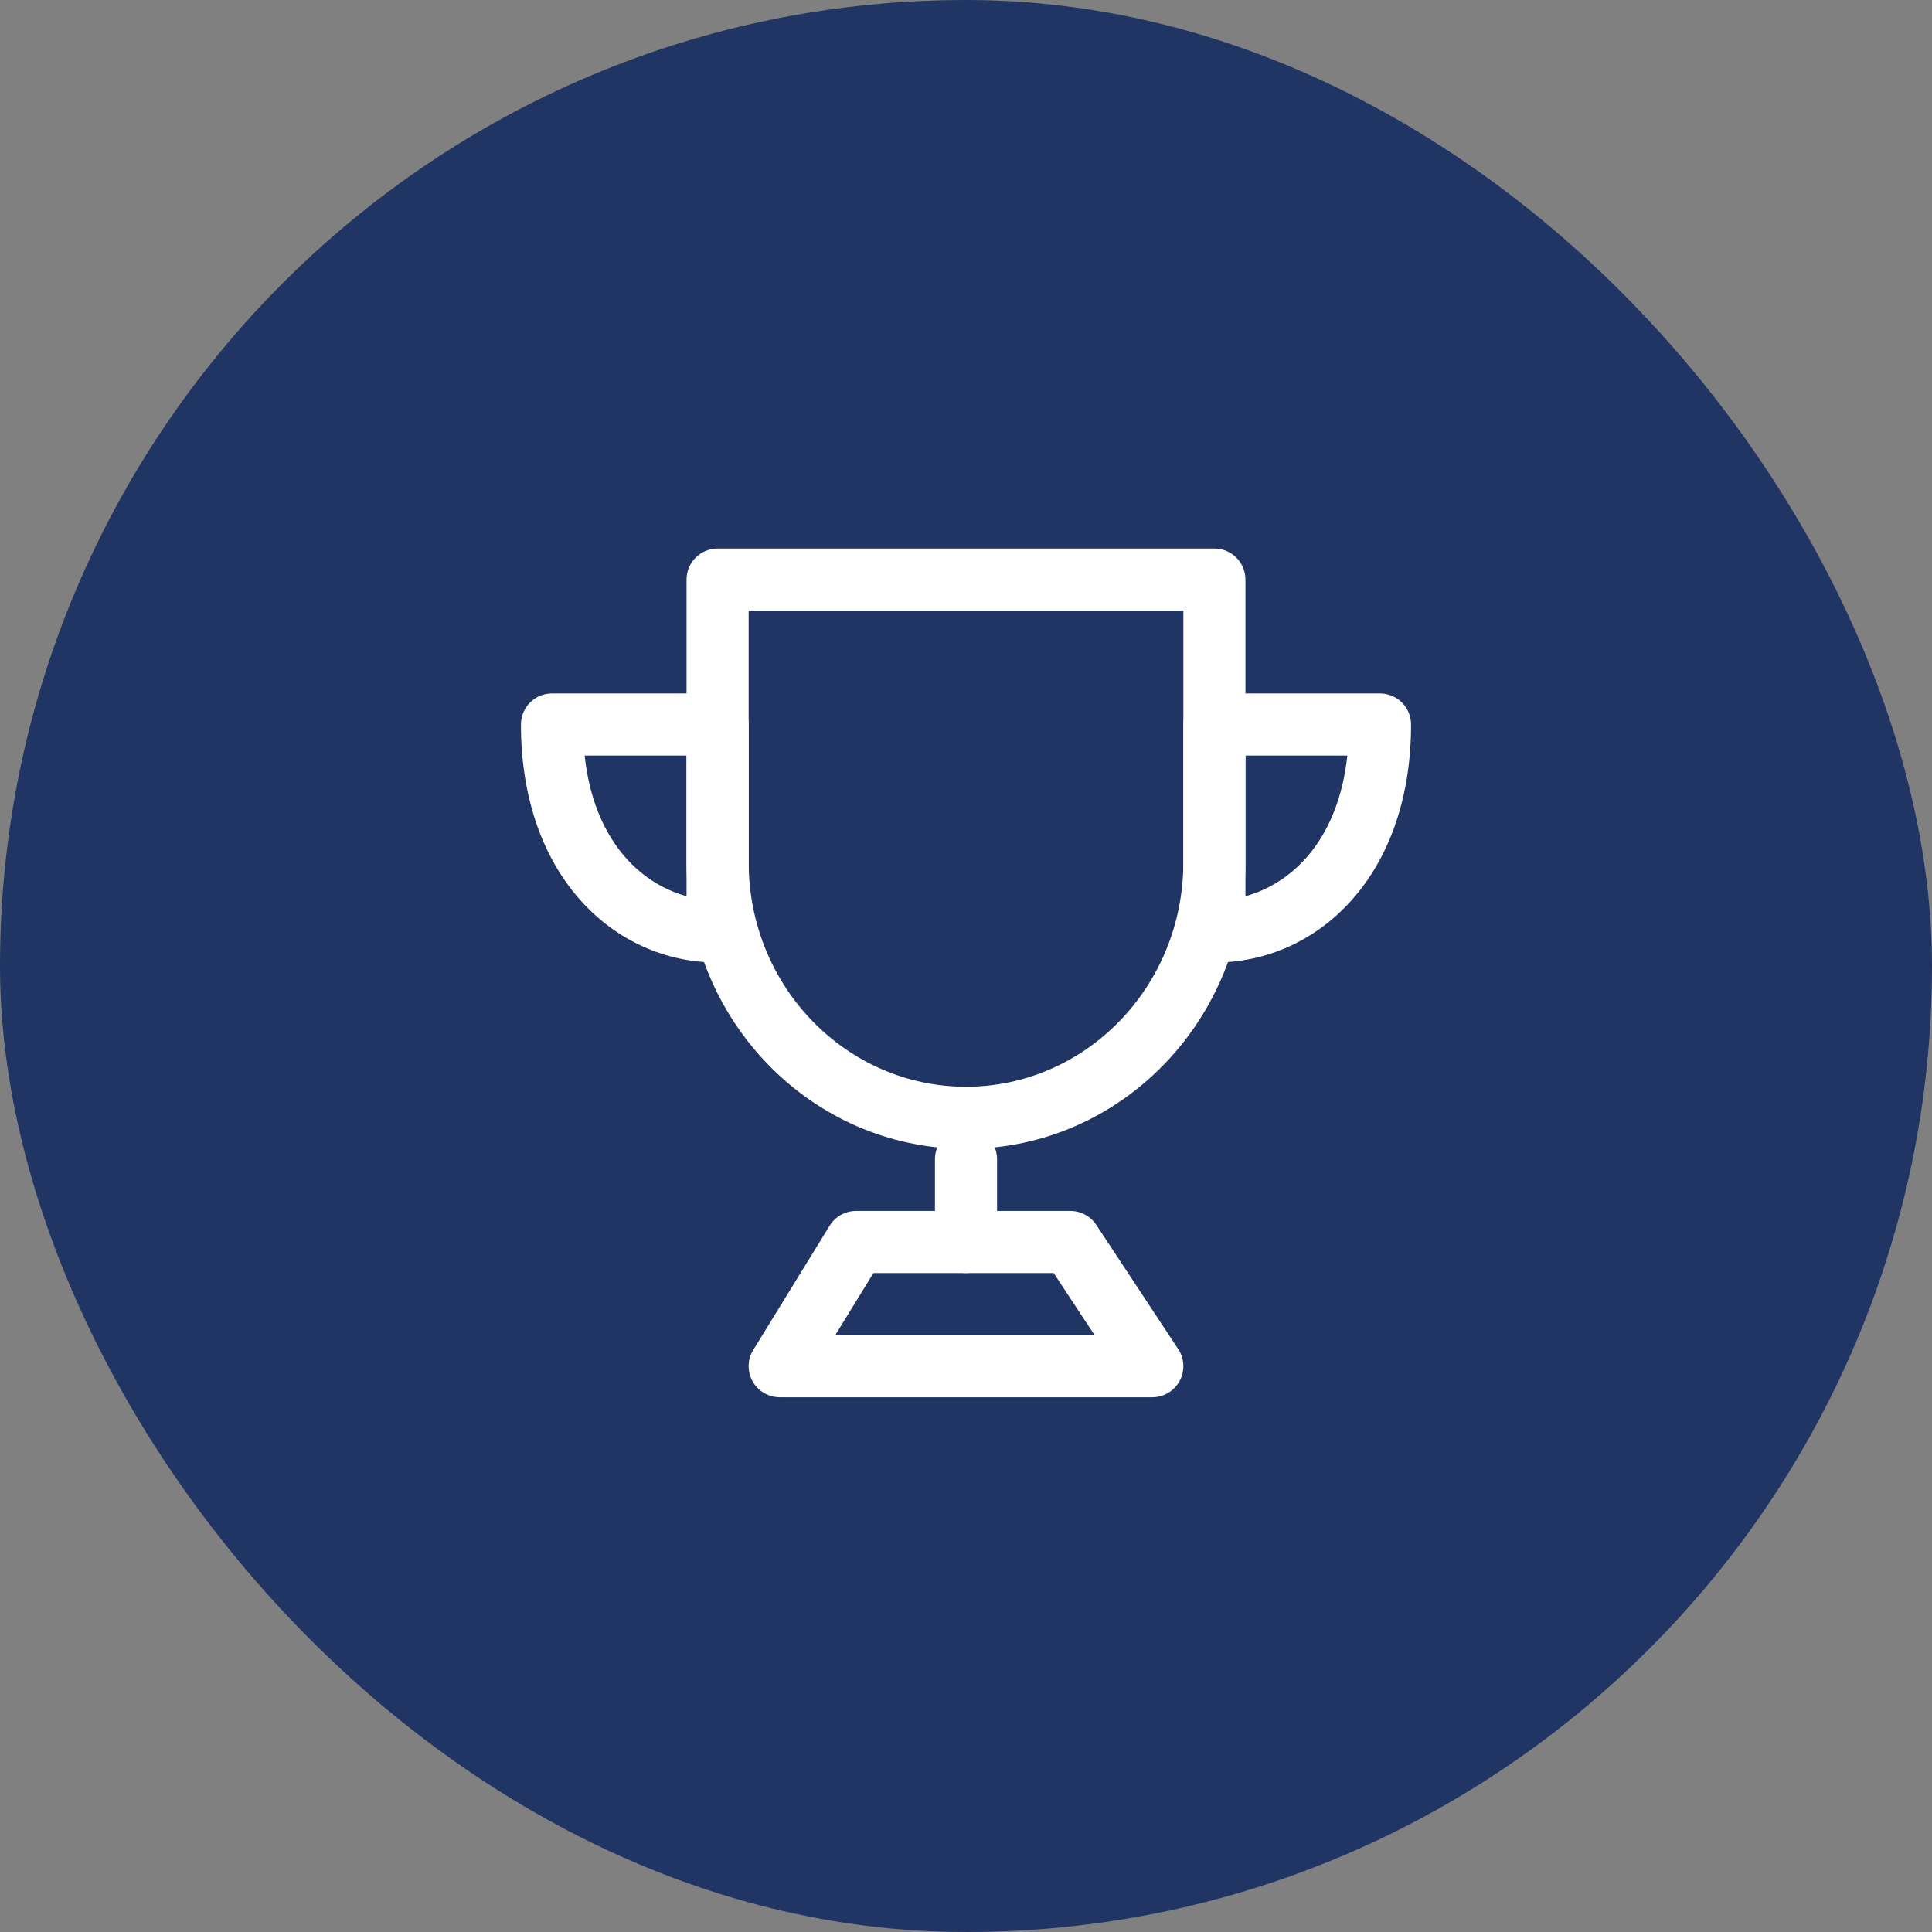
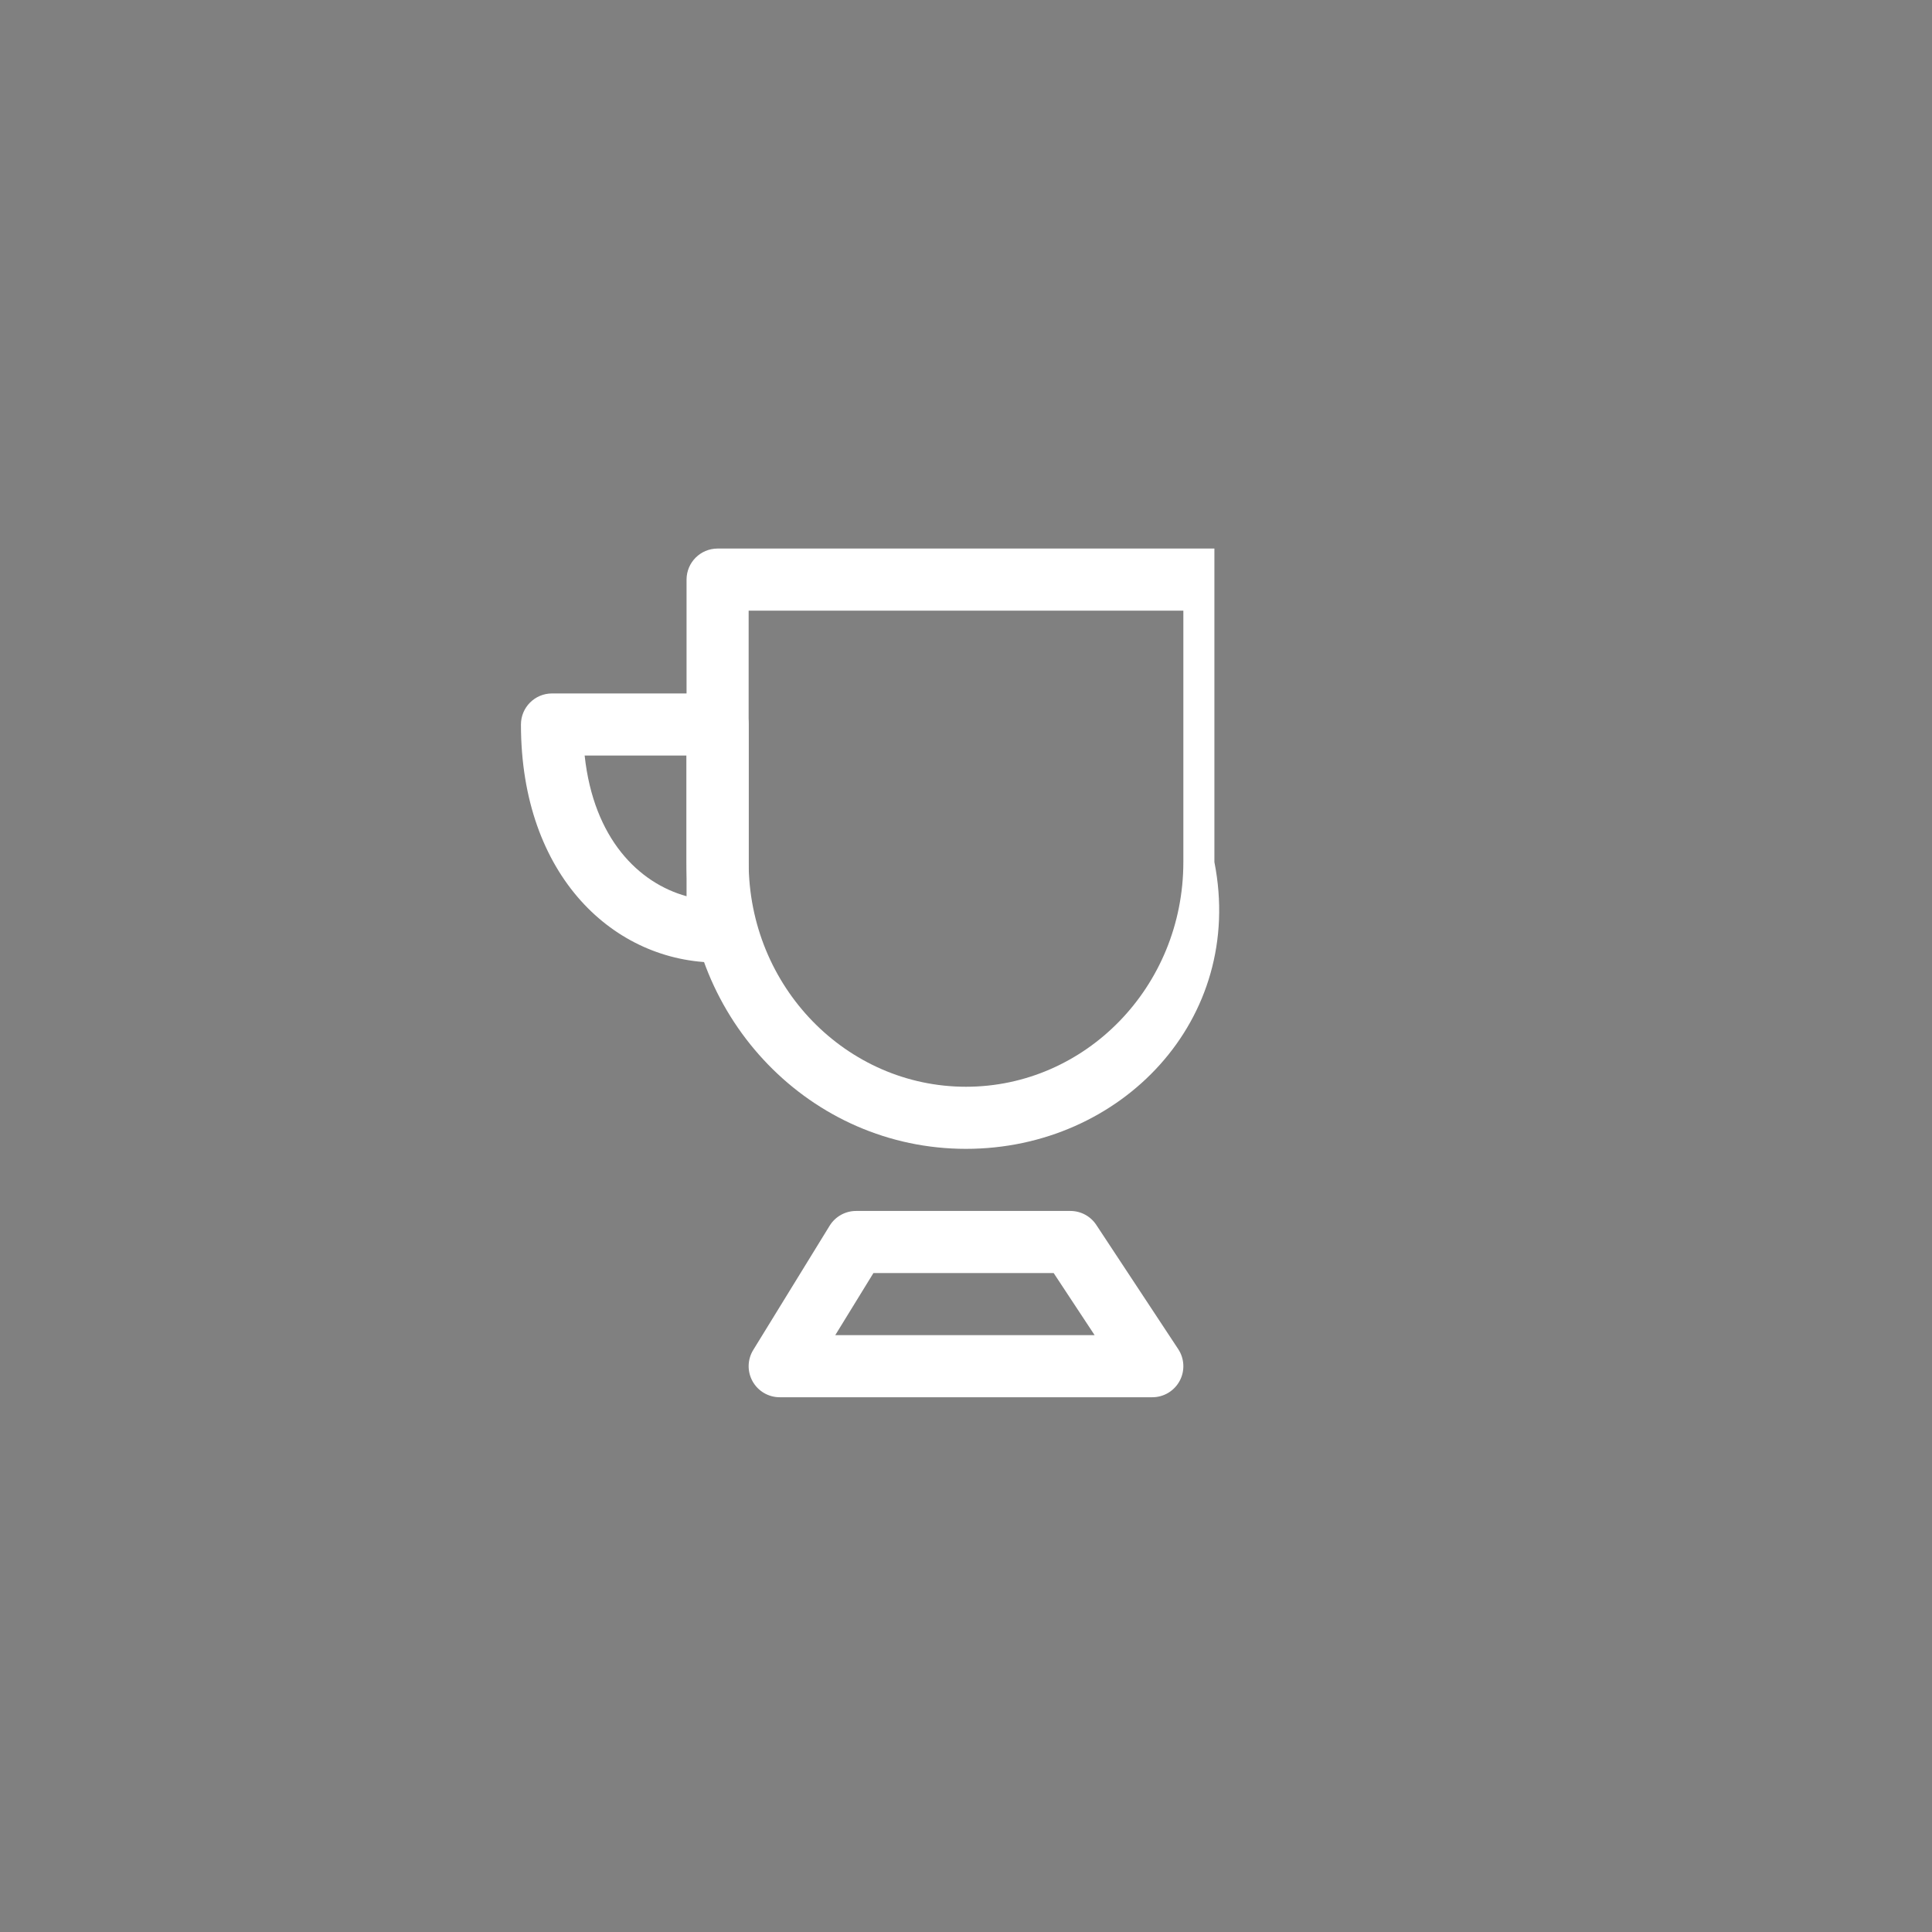
<svg xmlns="http://www.w3.org/2000/svg" width="70" height="70" viewBox="0 0 70 70" fill="none">
  <rect x="0" y="0" width="70" height="70" fill="#808080" stroke="none" />
-   <rect width="70" height="70" rx="35" fill="#213564" />
-   <path d="M24.875 21C24.875 20.379 25.379 19.875 26 19.875H44C44.621 19.875 45.125 20.379 45.125 21V31.235C45.125 36.942 40.622 41.625 35 41.625C29.378 41.625 24.875 36.942 24.875 31.235V21ZM27.125 22.125V31.235C27.125 35.762 30.681 39.375 35 39.375C39.319 39.375 42.875 35.762 42.875 31.235V22.125H27.125Z" fill="white" />
+   <path d="M24.875 21C24.875 20.379 25.379 19.875 26 19.875H44V31.235C45.125 36.942 40.622 41.625 35 41.625C29.378 41.625 24.875 36.942 24.875 31.235V21ZM27.125 22.125V31.235C27.125 35.762 30.681 39.375 35 39.375C39.319 39.375 42.875 35.762 42.875 31.235V22.125H27.125Z" fill="white" />
  <path d="M18.875 26.25C18.875 25.629 19.379 25.125 20 25.125H26C26.621 25.125 27.125 25.629 27.125 26.25V33.75C27.125 34.371 26.621 34.875 26 34.875C22.27 34.875 18.875 31.757 18.875 26.25ZM21.183 27.375C21.509 30.4 23.152 31.997 24.875 32.472V27.375H21.183Z" fill="white" />
-   <path d="M42.875 26.25C42.875 25.629 43.379 25.125 44 25.125H50C50.621 25.125 51.125 25.629 51.125 26.25C51.125 31.757 47.73 34.875 44 34.875C43.379 34.875 42.875 34.371 42.875 33.75V26.25ZM45.125 27.375V32.472C46.848 31.997 48.491 30.4 48.817 27.375H45.125Z" fill="white" />
-   <path d="M35 40.875C35.621 40.875 36.125 41.379 36.125 42V45C36.125 45.621 35.621 46.125 35 46.125C34.379 46.125 33.875 45.621 33.875 45V42C33.875 41.379 34.379 40.875 35 40.875Z" fill="white" />
  <path d="M30.059 44.411C30.264 44.078 30.627 43.875 31.017 43.875H38.782C39.16 43.875 39.513 44.065 39.721 44.381L42.689 48.881C42.917 49.226 42.937 49.669 42.741 50.033C42.544 50.398 42.164 50.625 41.75 50.625H28.25C27.843 50.625 27.467 50.405 27.268 50.049C27.069 49.693 27.078 49.258 27.292 48.911L30.059 44.411ZM31.646 46.125L30.263 48.375H39.66L38.176 46.125H31.646Z" fill="white" />
</svg>